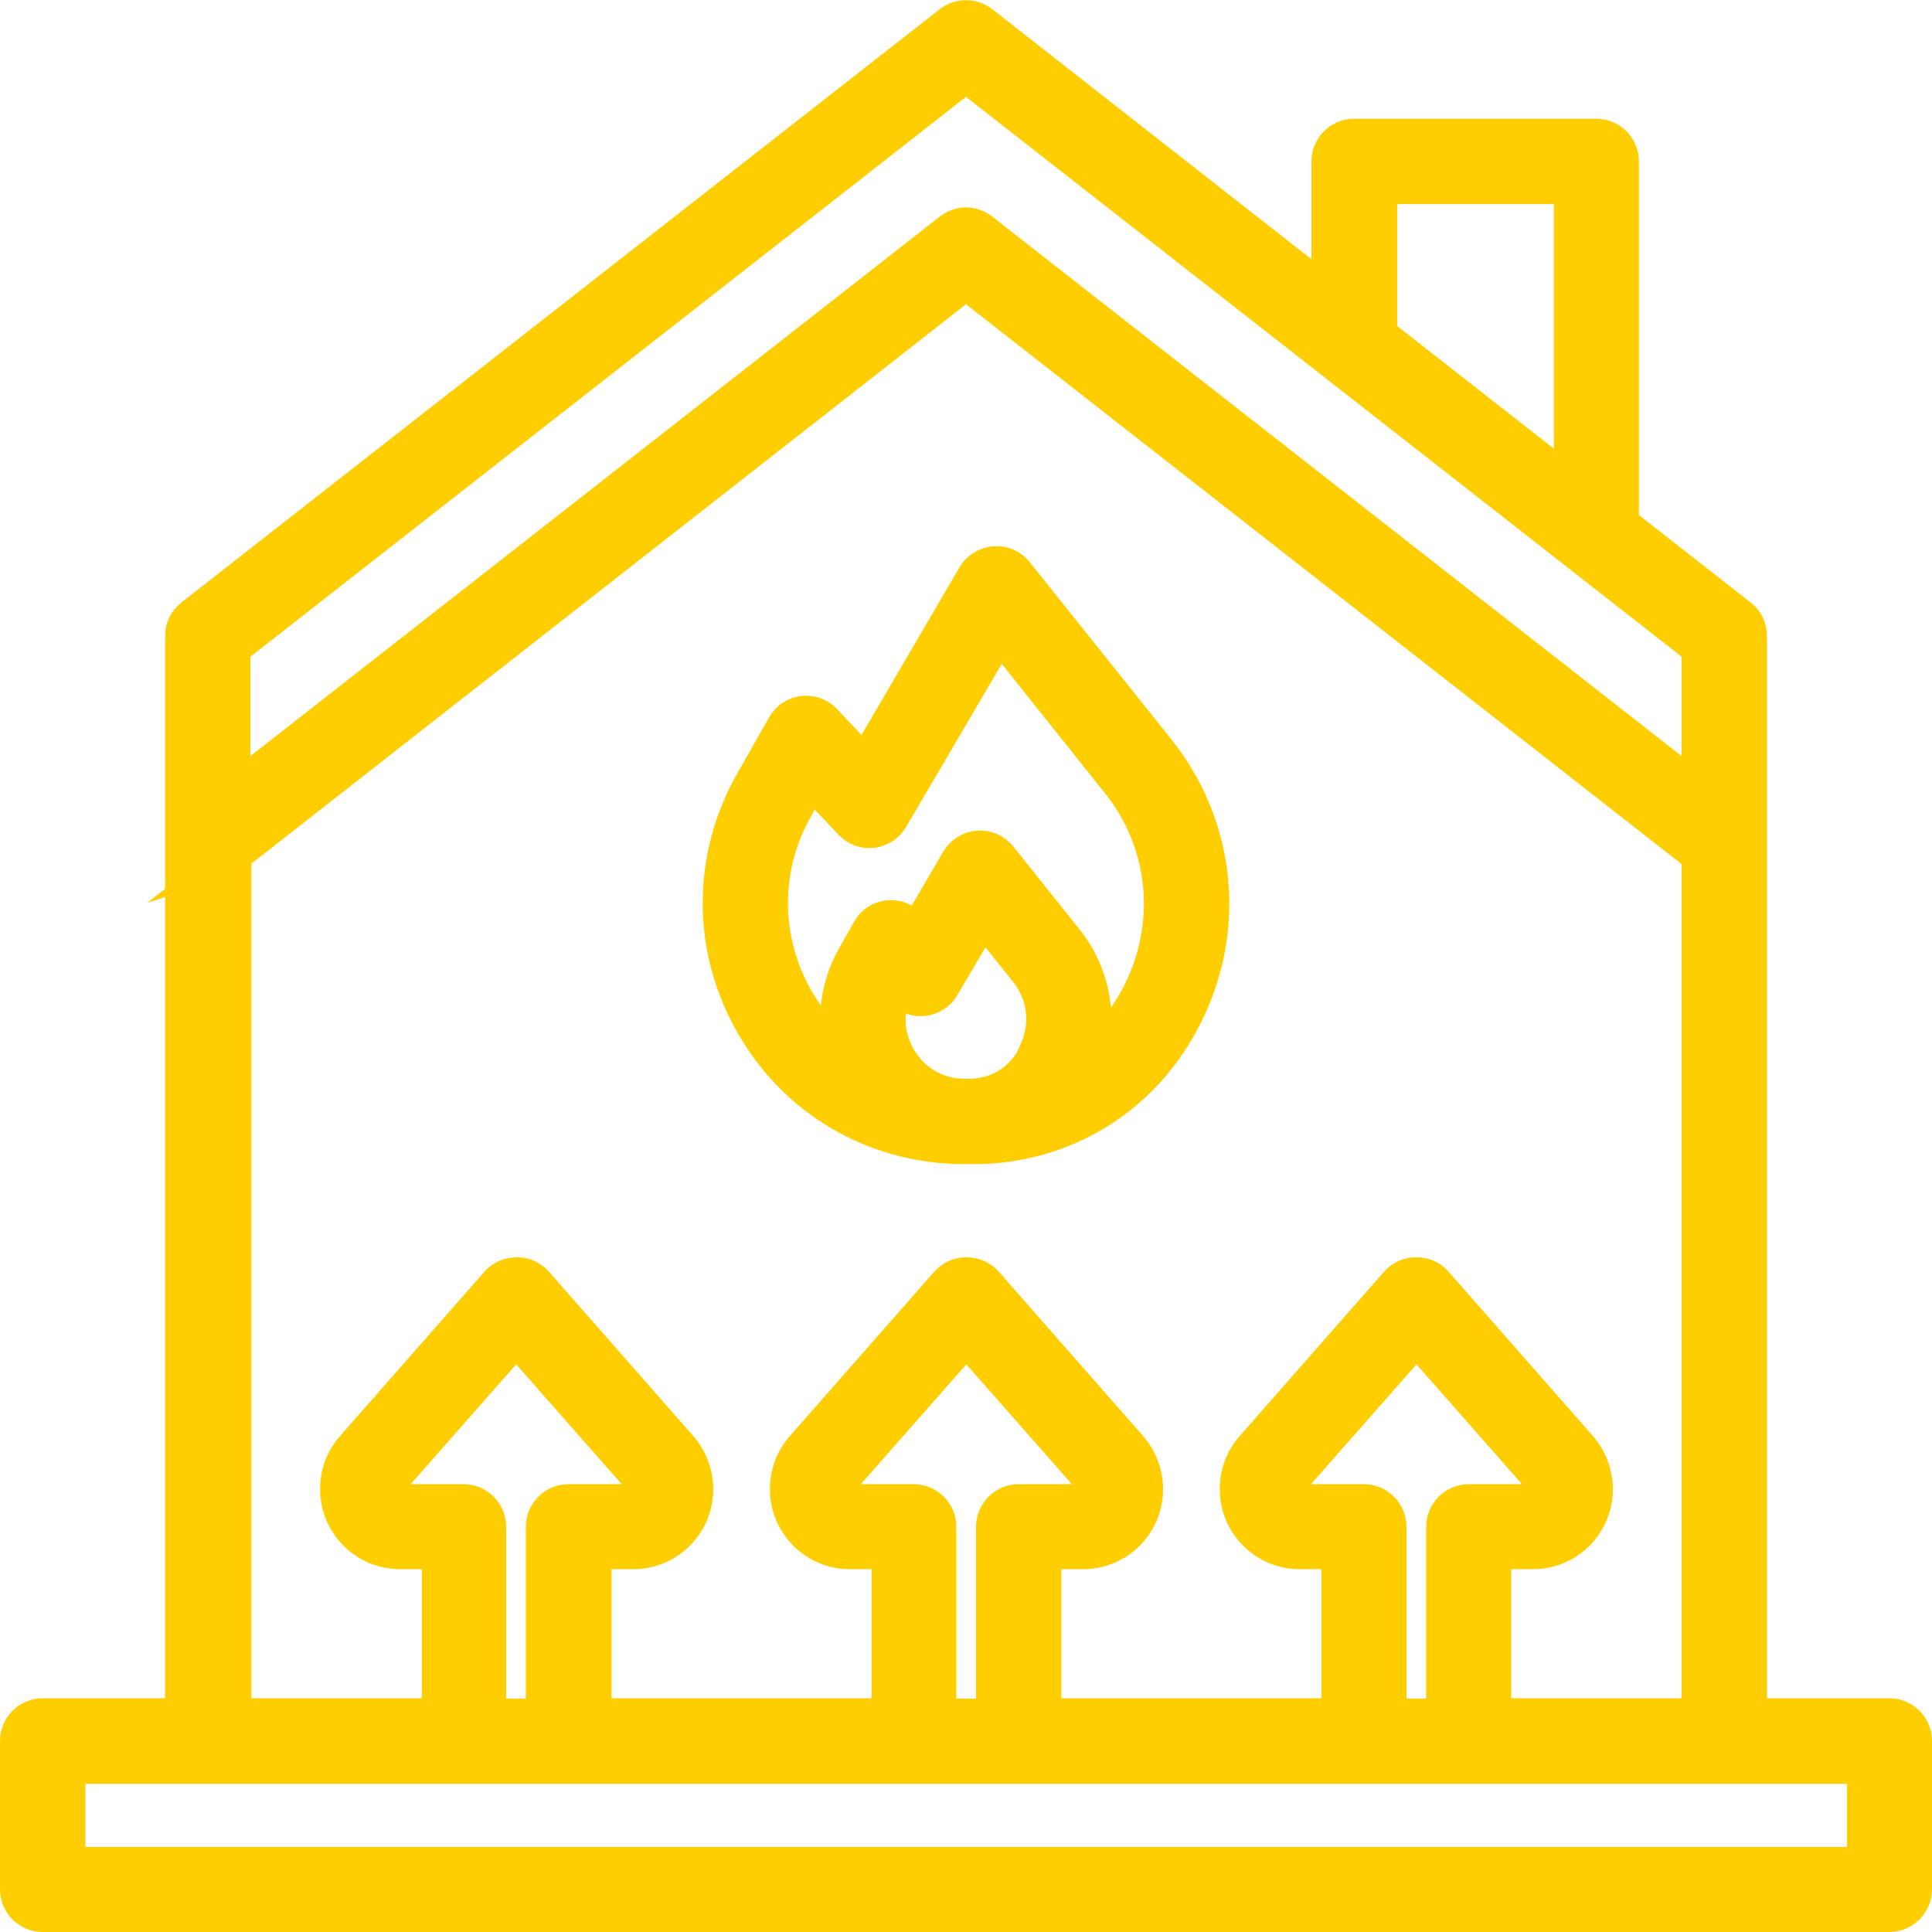
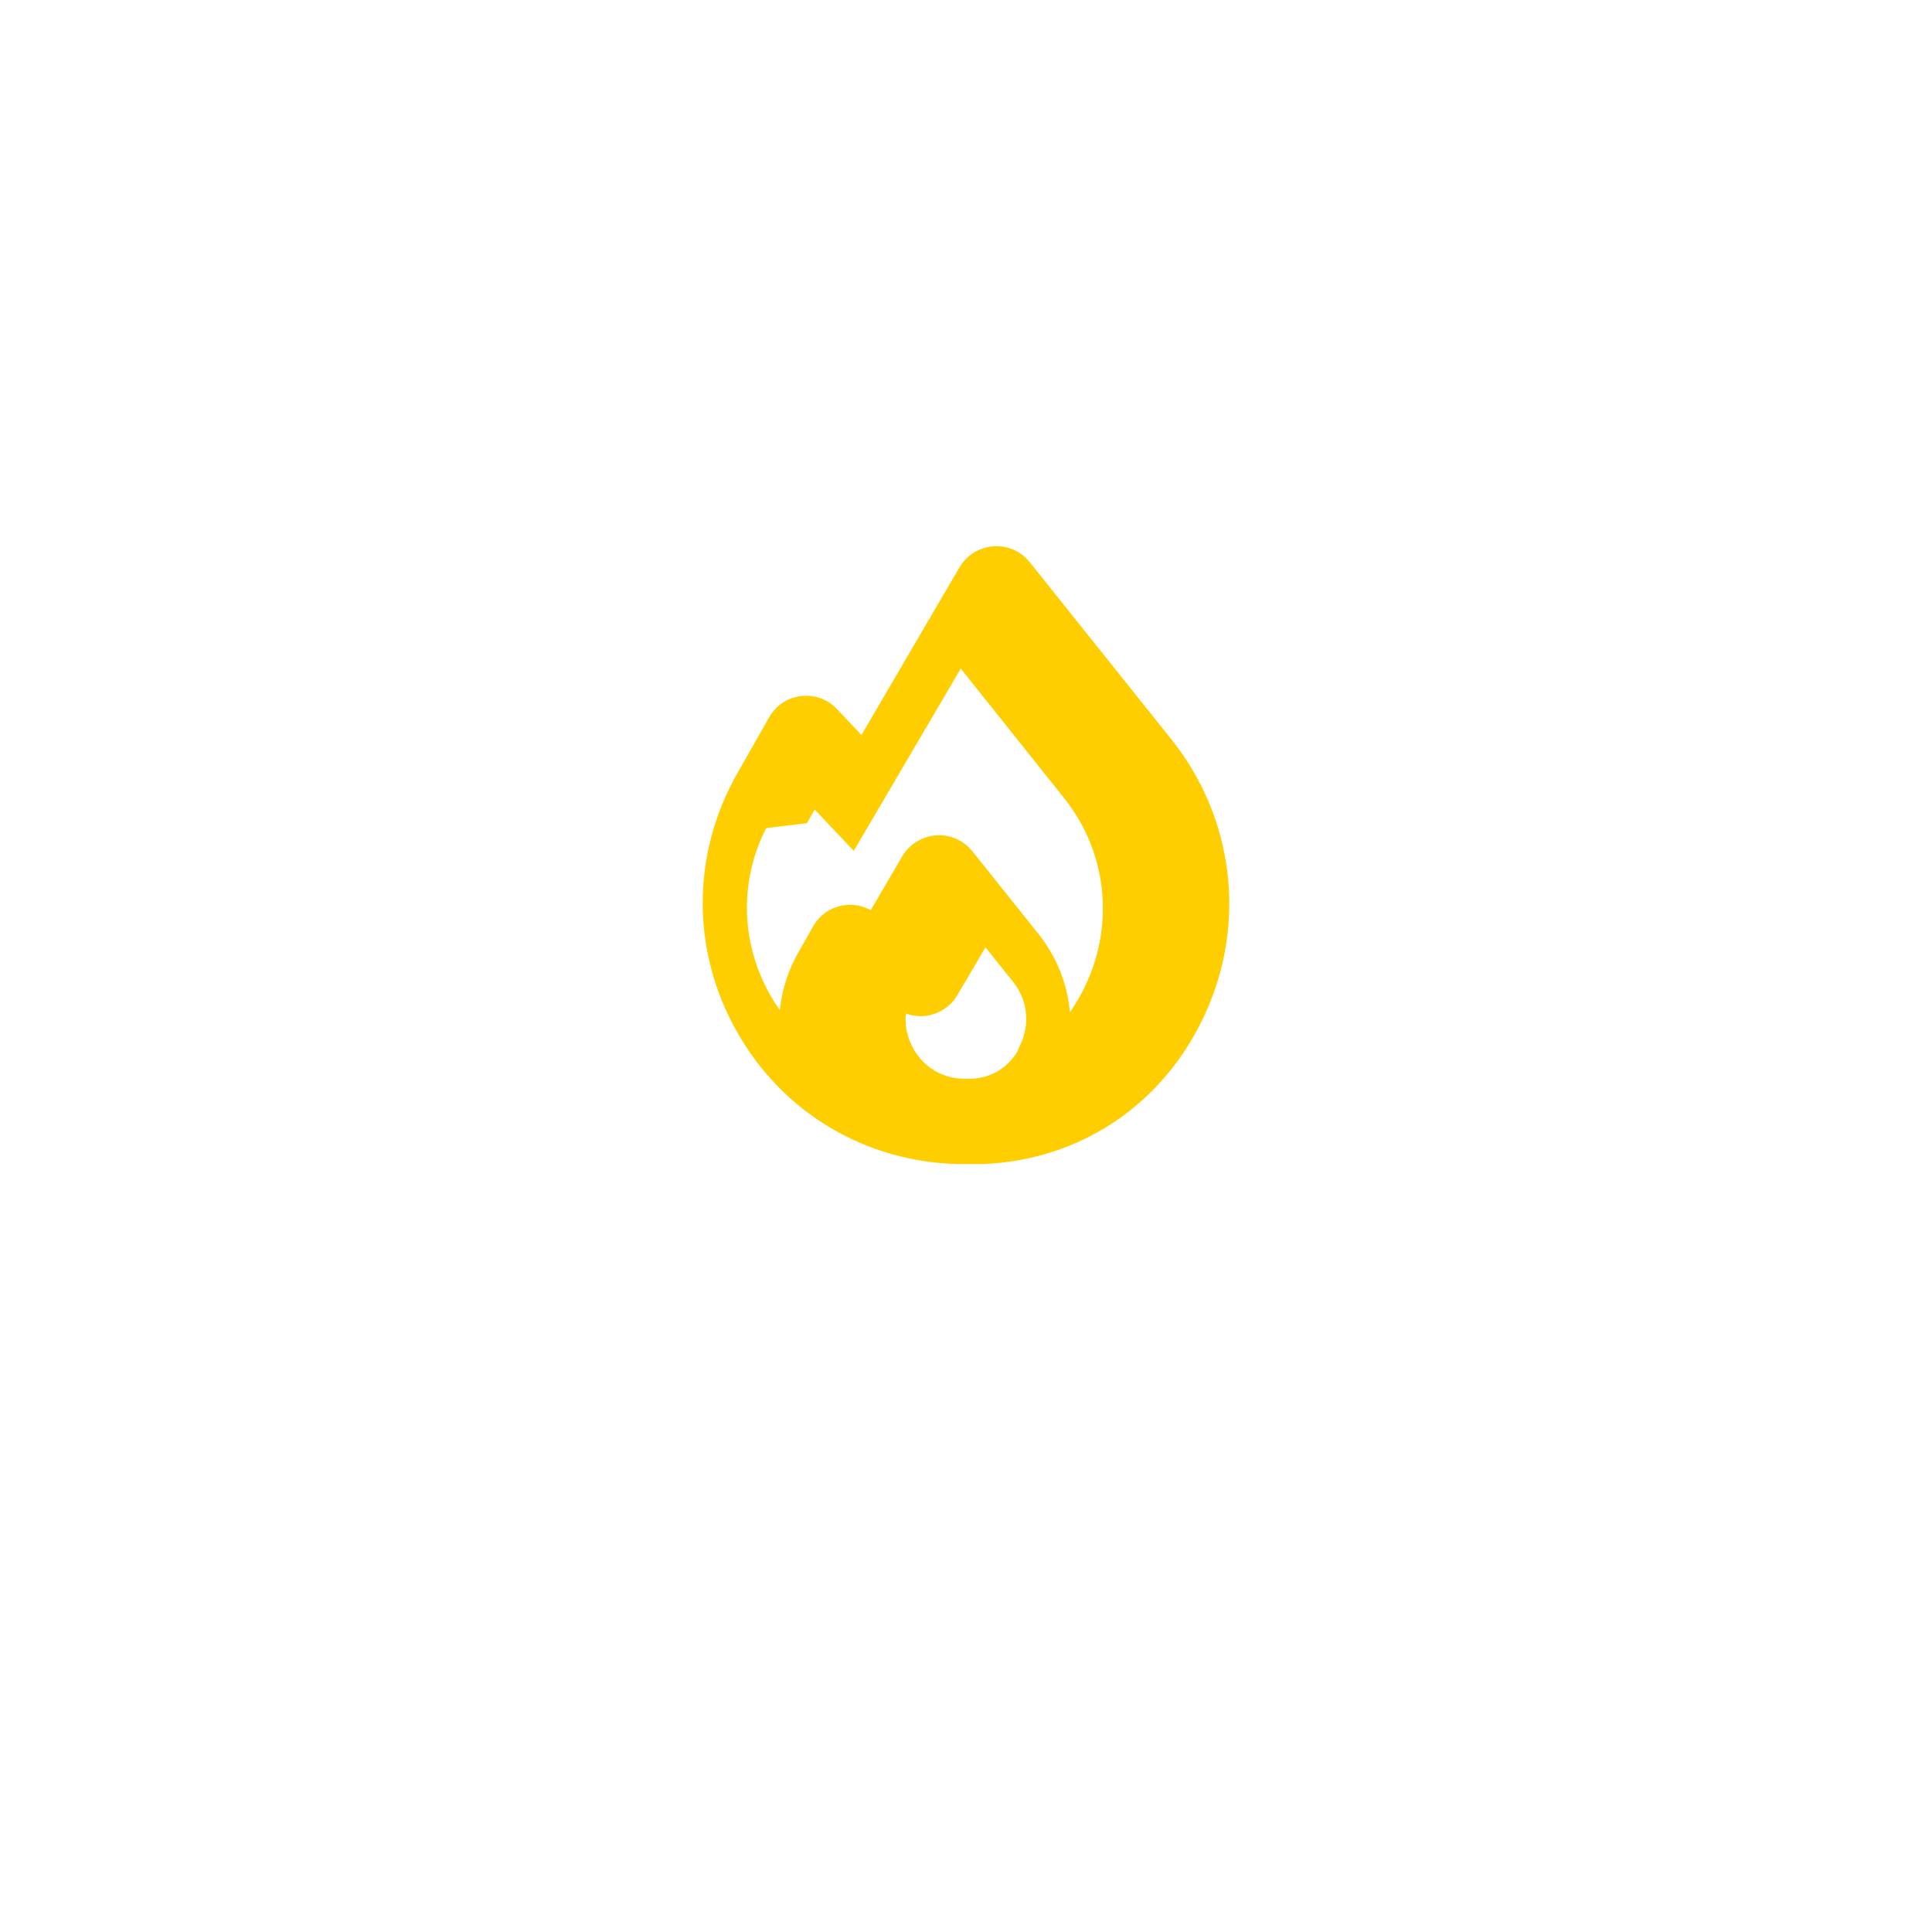
<svg xmlns="http://www.w3.org/2000/svg" id="Layer_2" viewBox="0 0 57.94 57.94">
  <defs>
    <style>.cls-1{fill:#ffce00;stroke:#ffce00;stroke-miterlimit:10;}</style>
  </defs>
  <g id="icons">
    <g>
-       <path class="cls-1" d="m56.66,51.43h-4.17V19.07c0-.24-.11-.47-.3-.61l-3.54-2.77V4.84c0-.43-.35-.78-.78-.78h-7.26c-.43,0-.78.35-.78.78v3.96L29.45.67c-.28-.22-.68-.22-.96,0L5.75,18.46c-.19.15-.3.37-.3.61v32.36H1.28c-.43,0-.78.35-.78.78v4.45c0,.43.35.78.78.78h55.38c.43,0,.78-.35.78-.78v-4.45c0-.43-.35-.78-.78-.78ZM41.4,5.62h5.7v8.86l-5.7-4.46v-4.4ZM7.01,19.45L28.97,2.27l21.96,17.18v4.25L29.45,6.89c-.14-.11-.31-.17-.48-.17s-.34.06-.48.17L7.01,23.7v-4.25Zm0,6.23L28.97,8.49l21.96,17.18v25.76h-6.11v-4.87h1.15c1.05,0,1.9-.85,1.9-1.9,0-.46-.17-.91-.47-1.26l-4.34-4.94c-.3-.34-.87-.34-1.17,0l-4.34,4.94c-.31.35-.47.79-.47,1.26,0,1.05.85,1.9,1.9,1.9h1.15v4.87h-8.8v-4.87h1.15c1.05,0,1.9-.85,1.9-1.9,0-.46-.17-.91-.47-1.26l-4.34-4.94c-.3-.34-.87-.34-1.17,0l-4.34,4.94c-.31.35-.47.79-.47,1.26,0,1.05.85,1.9,1.9,1.9h1.15v4.87h-8.8v-4.87h1.15c1.05,0,1.9-.85,1.9-1.9,0-.46-.17-.91-.47-1.26l-4.34-4.94c-.3-.34-.87-.34-1.17,0l-4.34,4.94c-.31.35-.47.79-.47,1.26,0,1.05.85,1.9,1.9,1.9h1.15v4.87h-6.11v-25.76Zm33.9,19.33h-1.93c-.19,0-.35-.16-.35-.35,0-.08.03-.17.09-.23l3.76-4.27,3.76,4.27s0,0,0,0c.06.06.09.14.09.23,0,.19-.16.35-.35.35h-1.93c-.43,0-.78.35-.78.78v5.65h-1.59v-5.65c0-.43-.35-.78-.78-.78Zm-13.5,0h-1.93c-.19,0-.35-.16-.35-.35,0-.08.03-.17.09-.23l3.76-4.27,3.76,4.27c.06.06.09.14.09.23,0,.19-.16.35-.35.35h-1.93c-.43,0-.78.35-.78.78v5.65h-1.59v-5.65c0-.43-.35-.78-.78-.78Zm-13.5,0h-1.93c-.19,0-.35-.16-.35-.35,0-.08.03-.17.09-.23l3.76-4.27,3.76,4.27s0,0,0,0c.06.06.09.14.09.23,0,.19-.16.35-.35.35h-1.93c-.43,0-.78.35-.78.78v5.65h-1.59v-5.65c0-.43-.35-.78-.78-.78Zm41.99,10.88H2.06v-2.89h53.83v2.89Z" />
-       <path class="cls-1" d="m28.77,34.41c.23,0,.47,0,.69,0,2.75-.11,5.08-1.69,6.23-4.22,1.17-2.56.8-5.5-.94-7.69l-4.26-5.33c-.16-.2-.41-.31-.66-.29-.26.02-.49.16-.62.38l-3.28,5.61-1.19-1.26c-.17-.18-.41-.27-.66-.24-.25.03-.46.17-.58.39l-.96,1.69c-1.29,2.28-1.29,5,.01,7.27,1.29,2.27,3.62,3.64,6.22,3.69Zm2.3-2.86c-.36.78-1.07,1.27-1.92,1.3-.08,0-.18,0-.26,0-.81-.01-1.53-.44-1.93-1.15-.38-.67-.4-1.46-.07-2.14l.16.17c.17.18.41.27.65.24.24-.03.46-.17.58-.38l1.21-2.06,1.28,1.6c.55.69.66,1.59.29,2.4Zm-7.18-7.33l.44-.78,1.18,1.25c.17.18.41.27.65.24.24-.03.46-.17.58-.38l3.24-5.52,3.55,4.45c1.38,1.72,1.66,4.05.74,6.07-.38.83-.92,1.53-1.58,2.07.33-1.18.08-2.45-.7-3.43l-1.99-2.49c-.16-.2-.41-.31-.66-.29-.26.02-.49.16-.62.38l-1.25,2.14-.18-.19c-.17-.18-.41-.27-.66-.24-.25.03-.46.17-.58.39l-.45.79c-.5.89-.63,1.9-.38,2.85-.52-.43-.97-.96-1.32-1.57-1.02-1.79-1.03-3.94-.01-5.73Z" />
+       <path class="cls-1" d="m28.77,34.41c.23,0,.47,0,.69,0,2.75-.11,5.08-1.69,6.23-4.22,1.17-2.56.8-5.5-.94-7.69l-4.26-5.33c-.16-.2-.41-.31-.66-.29-.26.02-.49.16-.62.38l-3.28,5.61-1.19-1.26c-.17-.18-.41-.27-.66-.24-.25.03-.46.17-.58.39l-.96,1.69c-1.29,2.28-1.29,5,.01,7.27,1.29,2.27,3.62,3.64,6.22,3.69Zm2.3-2.86c-.36.78-1.07,1.27-1.92,1.3-.08,0-.18,0-.26,0-.81-.01-1.53-.44-1.93-1.15-.38-.67-.4-1.46-.07-2.14l.16.17c.17.18.41.27.65.24.24-.03.46-.17.58-.38l1.21-2.06,1.28,1.6c.55.69.66,1.59.29,2.4Zm-7.18-7.33l.44-.78,1.18,1.25l3.24-5.52,3.55,4.45c1.38,1.72,1.66,4.05.74,6.07-.38.83-.92,1.53-1.58,2.07.33-1.18.08-2.45-.7-3.43l-1.99-2.49c-.16-.2-.41-.31-.66-.29-.26.02-.49.16-.62.38l-1.25,2.14-.18-.19c-.17-.18-.41-.27-.66-.24-.25.03-.46.17-.58.39l-.45.79c-.5.89-.63,1.9-.38,2.85-.52-.43-.97-.96-1.32-1.57-1.02-1.79-1.03-3.94-.01-5.73Z" />
    </g>
  </g>
</svg>